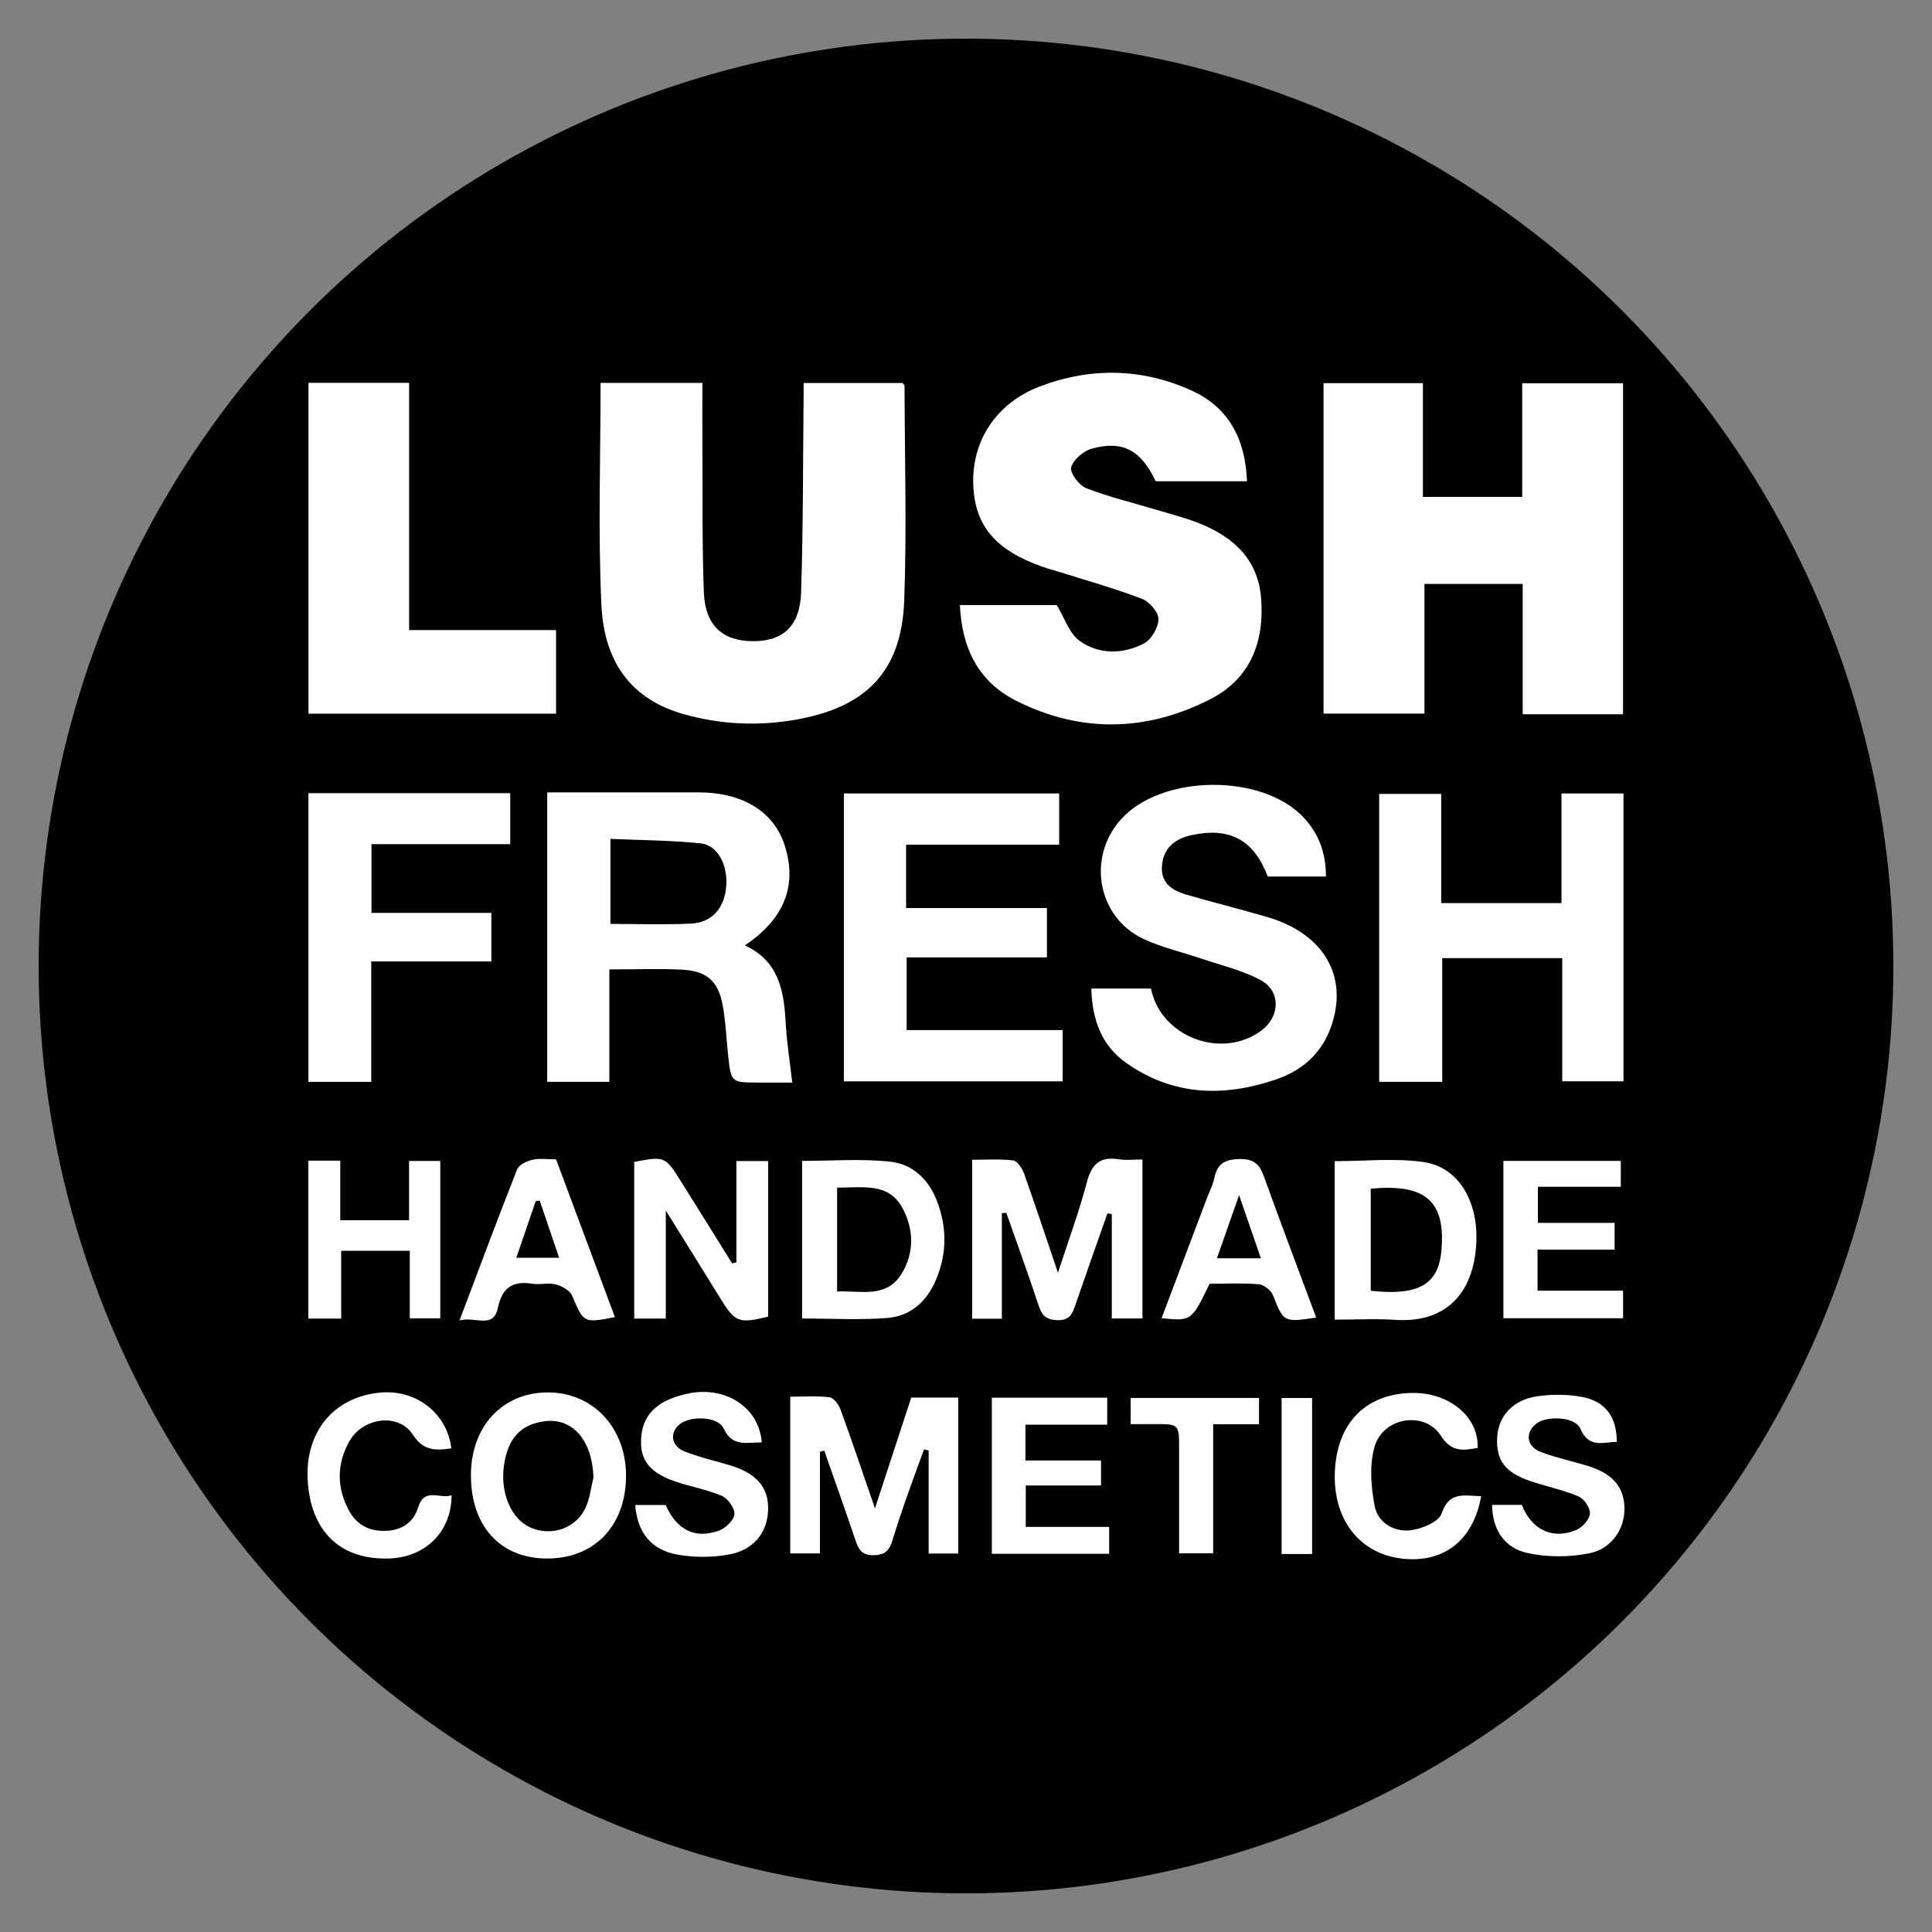
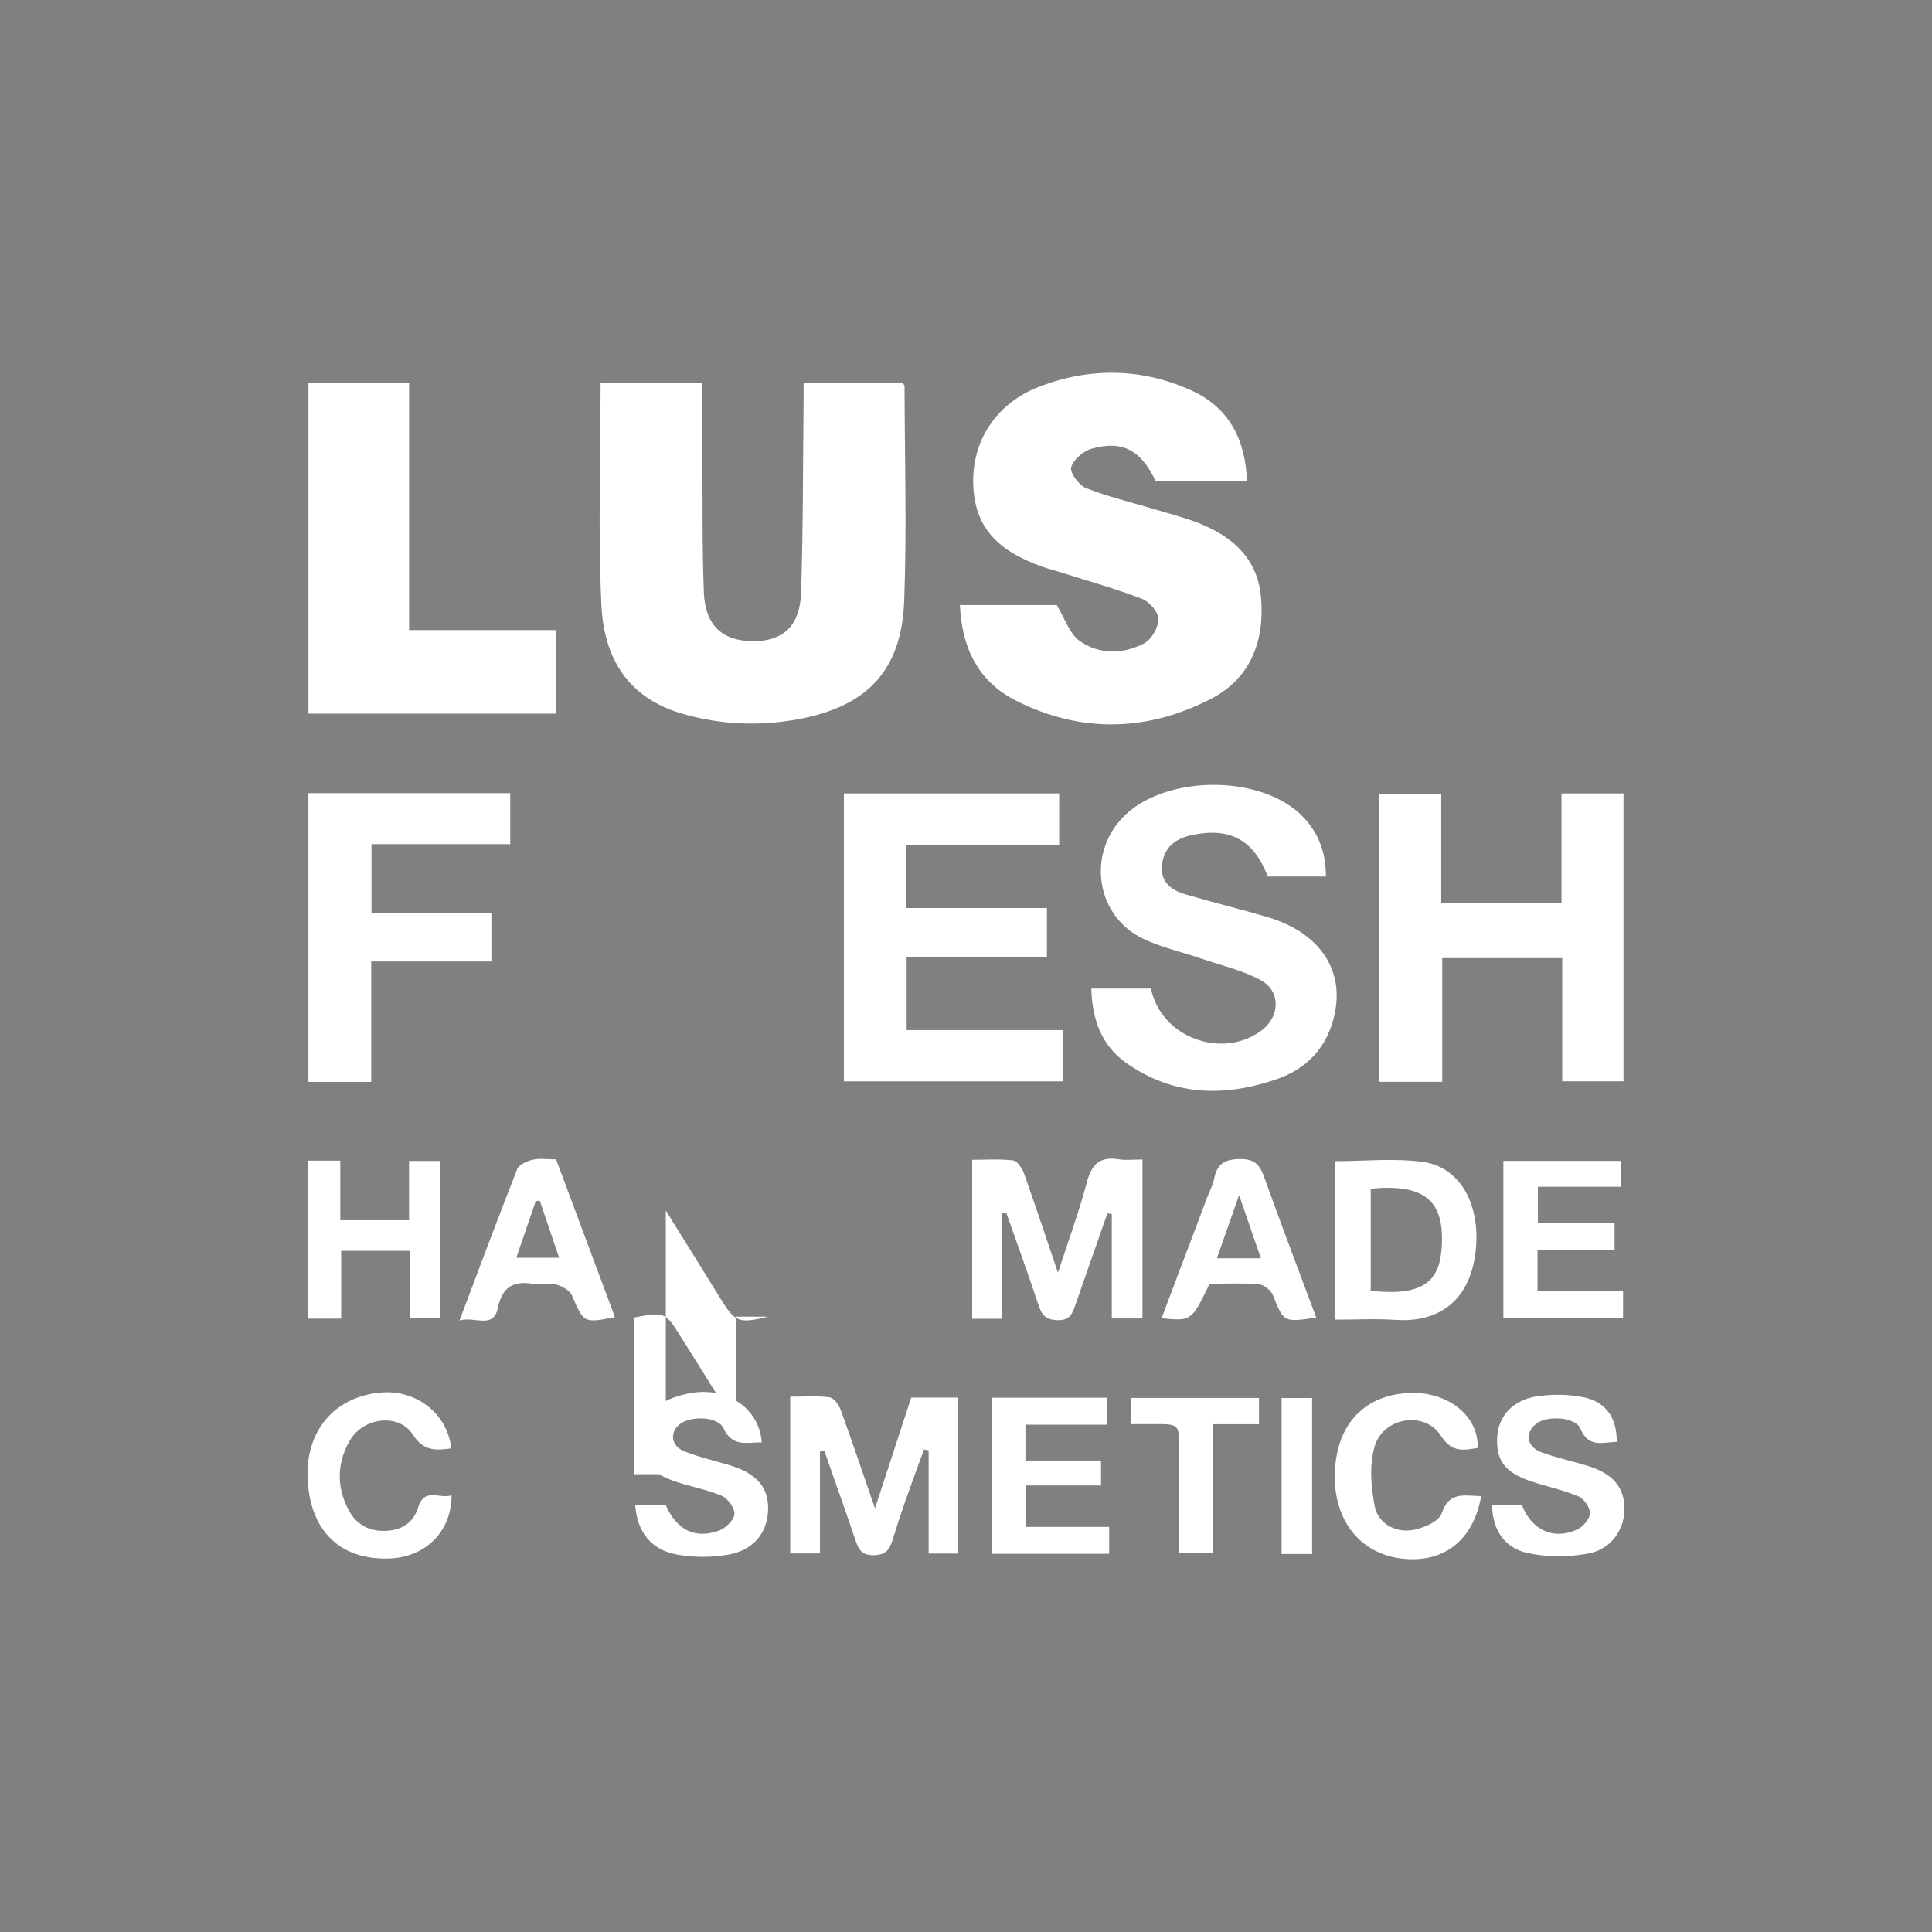
<svg xmlns="http://www.w3.org/2000/svg" version="1.1" id="Layer_1" x="0px" y="0px" width="200px" height="200px" viewBox="0 0 200 200" enable-background="new 0 0 200 200" xml:space="preserve">
  <rect x="0" y="0" width="200" height="200" fill="#808080" stroke="none" />
-   <circle cx="100" cy="100" r="96" />
  <g>
-     <path fill="#FFFFFF" d="M147.46,60.447c3.452,0,6.693,0,10.168,0c0,4.558,0,8.998,0,13.496c3.565,0,6.893,0,10.386,0   c0-11.557,0-22.924,0-34.263c-3.518,0-6.883,0-10.434,0c0,3.993,0,7.838,0,11.76c-3.478,0-6.764,0-10.282,0   c0-4.041,0-7.936,0-11.775c-3.61,0-6.985,0-10.286,0c0,11.511,0,22.885,0,34.207c3.501,0,6.872,0,10.448,0   C147.46,69.304,147.46,64.869,147.46,60.447z" />
    <path fill="#FFFFFF" d="M70.72,73.912c3.908,1.116,7.882,1.284,11.873,0.55c7.182-1.321,10.746-5.052,11.011-12.3   c0.271-7.395,0.05-14.808,0.033-22.214c0-0.104-0.15-0.207-0.22-0.298c-3.387,0-6.763,0-10.226,0c0,0.439,0.003,0.759,0,1.078   c-0.072,6.868-0.042,13.739-0.262,20.602c-0.111,3.471-1.866,5.039-4.924,5.046c-3.196,0.007-5.01-1.607-5.143-5.063   c-0.186-4.863-0.119-9.737-0.149-14.606c-0.014-2.322-0.002-4.644-0.002-7.069c-3.597,0-6.971,0-10.54,0   c0,7.779-0.268,15.387,0.084,22.965C62.543,68.828,65.599,72.449,70.72,73.912z" />
    <path fill="#FFFFFF" d="M118.429,66.606c-2.174,1.133-4.648,1.172-6.649-0.249c-1.101-0.782-1.591-2.422-2.385-3.721   c-3.162,0-6.529,0-10.026,0c0.201,4.462,1.899,7.925,5.827,9.906c6.709,3.384,13.556,3.203,20.151-0.191   c4.081-2.1,5.57-5.926,5.202-10.434c-0.327-4.011-2.85-6.31-6.342-7.718c-1.473-0.594-3.03-0.982-4.555-1.442   c-2.412-0.727-4.877-1.311-7.215-2.224c-0.736-0.287-1.705-1.596-1.55-2.156c0.222-0.802,1.281-1.701,2.151-1.937   c3.221-0.874,5.065,0.169,6.602,3.377c3.062,0,6.117,0,9.449,0c-0.165-4.393-1.916-7.639-5.698-9.369   c-5.126-2.345-10.48-2.45-15.753-0.44c-4.529,1.726-7.066,5.659-6.885,10.213c0.168,4.228,2.325,6.762,7.229,8.472   c0.627,0.219,1.274,0.381,1.908,0.581c2.791,0.884,5.619,1.673,8.345,2.725c0.76,0.293,1.696,1.378,1.688,2.089   C119.914,64.959,119.196,66.206,118.429,66.606z" />
    <path fill="#FFFFFF" d="M57.564,65.228c-5.094,0-10.06,0-15.213,0c0-8.66,0-17.1,0-25.597c-3.567,0-6.94,0-10.418,0   c0,11.478,0,22.854,0,34.248c8.635,0,17.142,0,25.631,0C57.564,70.981,57.564,68.214,57.564,65.228z" />
-     <path fill="#FFFFFF" d="M81.326,105.777c-0.173-3.307-0.767-6.332-4.219-7.908c4.074-2.733,5.428-6.16,4.151-10.277   c-1.101-3.551-4.343-5.564-8.967-5.565c-4.535-0.001-9.07,0-13.605,0c-0.697,0-1.393,0-2.036,0c0,10.168,0,20.013,0,29.964   c2.15,0,4.184,0,6.429,0c0-3.865,0-7.64,0-11.639c2.74,0,5.134-0.1,7.517,0.027c2.585,0.138,3.752,1.178,4.222,3.705   c0.316,1.695,0.367,3.439,0.557,5.159c0.311,2.815,0.317,2.816,3.095,2.824c1.239,0.003,2.477,0.001,3.545,0.001   C81.764,109.854,81.433,107.821,81.326,105.777z M75.185,91.664c-0.151,2.313-1.458,3.848-3.68,3.95   c-2.709,0.124-5.429,0.03-8.313,0.03c0-2.984,0-5.698,0-8.805c3.182,0.141,6.274,0.146,9.333,0.466   C74.281,87.489,75.327,89.497,75.185,91.664z" />
    <path fill="#FFFFFF" d="M168.064,82.137c-2.128,0-4.158,0-6.418,0c0,3.822,0,7.586,0,11.351c-4.254,0-8.276,0-12.45,0   c0-3.869,0-7.584,0-11.302c-2.244,0-4.328,0-6.424,0c0,10.003,0,19.846,0,29.801c2.141,0,4.176,0,6.528,0c0-4.35,0-8.631,0-12.803   c4.289,0,8.26,0,12.421,0c0,2.177,0,4.23,0,6.283c0,2.127,0,4.254,0,6.469c2.263,0,4.288,0,6.342,0   C168.064,101.933,168.064,92.09,168.064,82.137z" />
    <path fill="#FFFFFF" d="M131.194,94.932c-2.805-0.826-5.649-1.517-8.455-2.342c-1.423-0.418-2.588-1.195-2.454-2.944   c0.145-1.885,1.357-2.827,3.067-3.195c3.983-0.856,6.439,0.503,7.89,4.285c1.993,0,3.974,0,6.016,0   c0.008-2.417-0.724-4.414-2.295-6.097c-4.315-4.622-14.793-4.495-18.966,0.229c-3.486,3.945-2.374,10.084,2.359,12.322   c1.906,0.901,4.018,1.364,6.027,2.052c2.064,0.706,4.25,1.2,6.14,2.232c2.073,1.132,1.987,3.736,0.112,5.164   c-4.079,3.108-10.479,0.748-11.484-4.301c-2.019,0-4.052,0-6.18,0c0.092,3.2,1.04,5.893,3.649,7.722   c4.815,3.376,10.037,3.529,15.439,1.697c2.735-0.927,4.747-2.685,5.725-5.451C139.629,101.092,137.067,96.662,131.194,94.932z" />
    <path fill="#FFFFFF" d="M110.005,106.635c-5.469,0-10.819,0-16.15,0c0-2.61,0-4.981,0-7.528c4.907,0,9.673,0,14.522,0   c0-1.74,0-3.299,0-5.109c-4.931,0-9.757,0-14.579,0c0-2.305,0-4.357,0-6.55c5.311,0,10.54,0,15.847,0c0-1.843,0-3.543,0-5.309   c-7.467,0-14.836,0-22.284,0c0,9.963,0,19.815,0,29.801c7.685,0,15.178,0,22.644,0C110.005,110.14,110.005,108.503,110.005,106.635   z" />
    <path fill="#FFFFFF" d="M38.429,99.528c4.33,0,8.373,0,12.437,0c0-1.7,0-3.26,0-5.026c-4.2,0-8.274,0-12.41,0   c0-2.452,0-4.696,0-7.115c4.828,0,9.575,0,14.363,0c0-1.82,0-3.465,0-5.278c-7.075,0-13.922,0-20.891,0c0,9.983,0,19.884,0,29.885   c2.145,0,4.179,0,6.501,0C38.429,107.816,38.429,103.734,38.429,99.528z" />
    <path fill="#FFFFFF" d="M118.267,136.486c0-5.502,0-10.879,0-16.457c-0.896,0-1.696,0.103-2.461-0.02   c-1.946-0.312-2.808,0.509-3.299,2.386c-0.784,2.995-1.869,5.911-2.988,9.358c-1.277-3.767-2.358-7.042-3.519-10.289   c-0.19-0.532-0.691-1.286-1.121-1.338c-1.415-0.17-2.864-0.064-4.239-0.064c0,5.667,0,11.04,0,16.455c1.051,0,1.963,0,3.072,0   c0-3.7,0-7.318,0-10.936c0.153-0.009,0.307-0.018,0.46-0.027c1.123,3.195,2.285,6.377,3.348,9.592   c0.337,1.02,0.763,1.478,1.934,1.517c1.271,0.043,1.552-0.648,1.869-1.569c1.088-3.168,2.208-6.324,3.316-9.485   c0.151,0.022,0.303,0.045,0.454,0.067c0,3.595,0,7.19,0,10.809C116.312,136.486,117.281,136.486,118.267,136.486z" />
    <path fill="#FFFFFF" d="M90.576,156.147c-1.292-3.744-2.382-6.991-3.555-10.208c-0.189-0.52-0.706-1.236-1.143-1.291   c-1.348-0.169-2.73-0.062-4.073-0.062c0,5.625,0,10.93,0,16.224c1.091,0,2.04,0,3.075,0c0-3.609,0-7.065,0-10.522   c0.149-0.042,0.297-0.084,0.446-0.126c1.086,3.104,2.191,6.201,3.247,9.315c0.322,0.948,0.649,1.539,1.894,1.516   c1.22-0.022,1.621-0.572,1.918-1.542c0.429-1.397,0.886-2.787,1.369-4.166c0.614-1.753,1.265-3.493,1.9-5.239   c0.16,0.035,0.319,0.071,0.478,0.106c0,3.553,0,7.107,0,10.667c1.161,0,2.112,0,3.066,0c0-5.445,0-10.745,0-16.141   c-1.688,0-3.256,0-4.868,0C93.124,148.365,91.938,151.987,90.576,156.147z" />
-     <path fill="#FFFFFF" d="M68.923,125.315c2.101,3.381,3.866,6.196,5.605,9.026c1.569,2.553,1.911,2.703,4.986,1.959   c0-5.353,0-10.719,0-16.107c-1.133,0-2.146,0-3.284,0c0,3.589,0,7.035,0,10.481c-0.146,0.038-0.292,0.076-0.439,0.114   c-1.747-2.802-3.487-5.608-5.243-8.404c-1.699-2.705-1.706-2.701-4.896-2.104c0,5.372,0,10.745,0,16.222c1.047,0,2.019,0,3.271,0   C68.923,132.943,68.923,129.422,68.923,125.315z" />
-     <path fill="#FFFFFF" d="M92.16,120.256c-2.996-0.325-6.053-0.08-9.126-0.08c0,5.502,0,10.861,0,16.313   c3.015,0,5.937,0.175,8.827-0.054c2.423-0.192,4.113-1.739,5.053-3.999c1.125-2.704,1.124-5.416,0.06-8.156   C96.1,122.027,94.419,120.501,92.16,120.256z M93.305,131.898c-1.584,2.53-4.183,1.69-6.65,1.798c0-3.581,0-7.056,0-10.755   c2.623,0.018,5.329-0.565,6.769,2.116C94.604,127.255,94.681,129.7,93.305,131.898z" />
+     <path fill="#FFFFFF" d="M68.923,125.315c2.101,3.381,3.866,6.196,5.605,9.026c1.569,2.553,1.911,2.703,4.986,1.959   c-1.133,0-2.146,0-3.284,0c0,3.589,0,7.035,0,10.481c-0.146,0.038-0.292,0.076-0.439,0.114   c-1.747-2.802-3.487-5.608-5.243-8.404c-1.699-2.705-1.706-2.701-4.896-2.104c0,5.372,0,10.745,0,16.222c1.047,0,2.019,0,3.271,0   C68.923,132.943,68.923,129.422,68.923,125.315z" />
    <path fill="#FFFFFF" d="M144.482,136.633c4.902,0.332,8.076-2.457,8.344-7.982c0.21-4.336-1.862-7.853-5.496-8.363   c-2.975-0.417-6.055-0.085-9.165-0.085c0,5.426,0,10.738,0,16.407C140.384,136.61,142.441,136.495,144.482,136.633z    M141.898,123.053c5.301-0.498,7.461,1.049,7.374,5.399c-0.077,3.836-1.422,5.833-7.374,5.166   C141.898,130.157,141.898,126.67,141.898,123.053z" />
-     <path fill="#FFFFFF" d="M56.595,144.143c-4.629,0.065-7.83,3.55-7.845,8.539c-0.015,5.273,3.014,8.626,7.821,8.656   c4.937,0.031,8.217-3.368,8.236-8.534C64.826,147.768,61.326,144.076,56.595,144.143z M60.655,155.998   c-0.955,2.195-3.536,3.1-5.733,2.136c-1.98-0.869-3.139-3.534-2.762-6.352c0.377-2.817,1.692-4.295,4.13-4.643   c2.972-0.425,5.01,1.927,5.147,5.8C61.186,153.963,61.07,155.046,60.655,155.998z" />
    <path fill="#FFFFFF" d="M167.785,122.852c0-1.016,0-1.799,0-2.674c-4.095,0-8.112,0-12.156,0c0,5.529,0,10.893,0,16.286   c4.243,0,8.341,0,12.39,0c0-0.98,0-1.803,0-2.852c-3.039,0-5.936,0-8.855,0c0-1.469,0-2.708,0-4.251c2.722,0,5.339,0,7.978,0   c0-1.015,0-1.722,0-2.768c-2.822,0-5.389,0-7.941,0c0-1.314,0-2.413,0-3.74C162.151,122.852,164.983,122.852,167.785,122.852z" />
    <path fill="#FFFFFF" d="M35.319,129.482c2.426,0,4.644,0,7.103,0c0,2.428,0,4.718,0,6.991c1.209,0,2.174,0,3.154,0   c0-5.548,0-10.959,0-16.292c-1.147,0-2.116,0-3.23,0c0,2.1,0,4.076,0,6.136c-2.51,0-4.733,0-7.119,0c0-2.15,0-4.127,0-6.167   c-1.193,0-2.212,0-3.306,0c0,5.503,0,10.871,0,16.349c1.139,0,2.166,0,3.399,0C35.319,134.133,35.319,131.833,35.319,129.482z" />
    <path fill="#FFFFFF" d="M106.188,153.774c2.694,0,5.253,0,7.79,0c0-0.91,0-1.616,0-2.577c-2.661,0-5.227,0-7.826,0   c0-1.358,0-2.455,0-3.716c2.897,0,5.661,0,8.467,0c0-1.055,0-1.942,0-2.791c-4.066,0-7.977,0-11.943,0c0,5.458,0,10.806,0,16.159   c4.138,0,8.112,0,12.143,0c0-0.938,0-1.759,0-2.785c-2.951,0-5.788,0-8.632,0C106.188,156.557,106.188,155.265,106.188,153.774z" />
    <path fill="#FFFFFF" d="M75.612,151.703c-1.587-0.483-3.22-0.846-4.757-1.455c-1.395-0.554-1.564-1.939-0.493-2.81   c1.111-0.904,3.956-0.83,4.543,0.426c0.913,1.956,2.353,1.449,3.951,1.452c-0.264-3.602-3.711-5.83-7.506-5.078   c-3.115,0.617-4.721,2.038-4.957,4.387c-0.238,2.367,0.697,3.739,3.387,4.695c1.624,0.577,3.366,0.853,4.94,1.53   c0.631,0.271,1.365,1.295,1.307,1.905c-0.06,0.628-0.926,1.452-1.616,1.699c-2.494,0.895-4.364-0.092-5.505-2.659   c-1.045,0-2.073,0-3.152,0c0.221,2.88,1.702,4.654,4.332,5.133c1.714,0.312,3.572,0.309,5.291,0.012   c2.639-0.455,4.066-2.271,4.138-4.65C79.584,154.004,78.338,152.533,75.612,151.703z" />
    <path fill="#FFFFFF" d="M168.161,155.974c-0.09-2.117-1.296-3.466-3.841-4.239c-1.588-0.482-3.222-0.831-4.773-1.407   c-1.519-0.563-1.714-1.989-0.521-2.941c1.087-0.868,4.043-0.736,4.566,0.496c0.876,2.065,2.338,1.411,3.772,1.375   c0.025-2.496-1.134-4.176-3.54-4.637c-1.522-0.292-3.167-0.303-4.703-0.077c-2.501,0.368-3.99,2.037-4.128,4.174   c-0.156,2.43,0.792,3.724,3.485,4.622c1.637,0.546,3.349,0.897,4.93,1.568c0.574,0.244,1.213,1.179,1.183,1.766   c-0.03,0.594-0.738,1.402-1.346,1.674c-2.454,1.099-4.705,0.03-5.703-2.562c-0.972,0-1.95,0-3.082,0   c0.033,2.714,1.399,4.459,3.584,4.961c2.057,0.472,4.367,0.465,6.445,0.058C166.914,160.33,168.254,158.163,168.161,155.974z" />
    <path fill="#FFFFFF" d="M51.536,135.403c0.454-2.168,1.565-2.824,3.609-2.507c0.78,0.121,1.634-0.132,2.381,0.064   c0.632,0.165,1.452,0.605,1.683,1.142c1.231,2.854,1.176,2.878,4.448,2.248c-2.021-5.417-4.034-10.812-6.093-16.333   c-0.859,0-1.681-0.129-2.435,0.041c-0.59,0.133-1.405,0.514-1.594,0.993c-2,5.058-3.894,10.157-5.967,15.643   C49.167,136.233,51.07,137.628,51.536,135.403z M55.457,124.342c0.139-0.017,0.278-0.035,0.417-0.052   c0.651,1.918,1.302,3.836,2.007,5.912c-1.56,0-2.855,0-4.432,0C54.151,128.153,54.804,126.247,55.457,124.342z" />
    <path fill="#FFFFFF" d="M128.325,119.983c-1.55,0.027-2.331,0.504-2.626,1.999c-0.139,0.706-0.502,1.368-0.76,2.052   c-1.559,4.127-3.118,8.253-4.694,12.427c3.101,0.305,3.101,0.305,4.974-3.569c1.656,0,3.39-0.09,5.104,0.054   c0.526,0.044,1.25,0.631,1.454,1.141c1.118,2.793,1.072,2.811,4.477,2.311c-1.814-4.874-3.651-9.703-5.394-14.565   C130.399,120.547,129.836,119.956,128.325,119.983z M125.974,130.257c0.747-2.129,1.433-4.085,2.295-6.541   c0.853,2.473,1.526,4.424,2.257,6.541C128.927,130.257,127.575,130.257,125.974,130.257z" />
    <path fill="#FFFFFF" d="M149.237,156.671c-0.297,0.876-2.061,1.61-3.234,1.747c-1.685,0.197-3.356-0.792-3.684-2.46   c-0.394-2.008-0.578-4.282-0.023-6.2c0.887-3.068,5.188-3.737,6.86-1.135c1.117,1.739,2.314,1.536,3.806,1.263   c0.148-3.184-2.908-5.738-6.752-5.69c-4.476,0.056-7.618,2.727-8,7.732c-0.391,5.135,2.394,8.878,6.868,9.413   c4.329,0.517,7.437-1.839,8.252-6.461C151.567,154.853,150.027,154.339,149.237,156.671z" />
    <path fill="#FFFFFF" d="M43.287,156.042c-0.495,1.593-1.687,2.348-3.3,2.429c-1.667,0.083-3.02-0.569-3.834-2.045   c-1.324-2.399-1.306-4.89,0.024-7.243c1.392-2.464,5.087-2.941,6.551-0.68c1.146,1.769,2.412,1.639,3.994,1.434   c-0.416-3.618-3.645-6.122-7.349-5.777c-4.819,0.449-7.802,4.046-7.52,9.065c0.297,5.28,3.351,8.244,8.357,8.112   c3.797-0.1,6.52-2.719,6.539-6.551C45.551,155.224,43.95,153.912,43.287,156.042z" />
    <path fill="#FFFFFF" d="M117.046,147.427c0.926,0,1.646,0.004,2.366-0.001c2.647-0.018,2.648-0.019,2.649,2.545   c0.001,3.636,0,7.273,0,10.822c1.273,0,2.297,0,3.526,0c0-4.528,0-8.887,0-13.357c1.718,0,3.224,0,4.746,0c0-1.006,0-1.882,0-2.723   c-4.535,0-8.895,0-13.287,0C117.046,145.64,117.046,146.428,117.046,147.427z" />
    <path fill="#FFFFFF" d="M132.67,160.871c1.068,0,2.045,0,3.16,0c0-5.52,0-10.872,0-16.152c-1.154,0-2.124,0-3.16,0   C132.67,150.161,132.67,155.47,132.67,160.871z" />
  </g>
</svg>